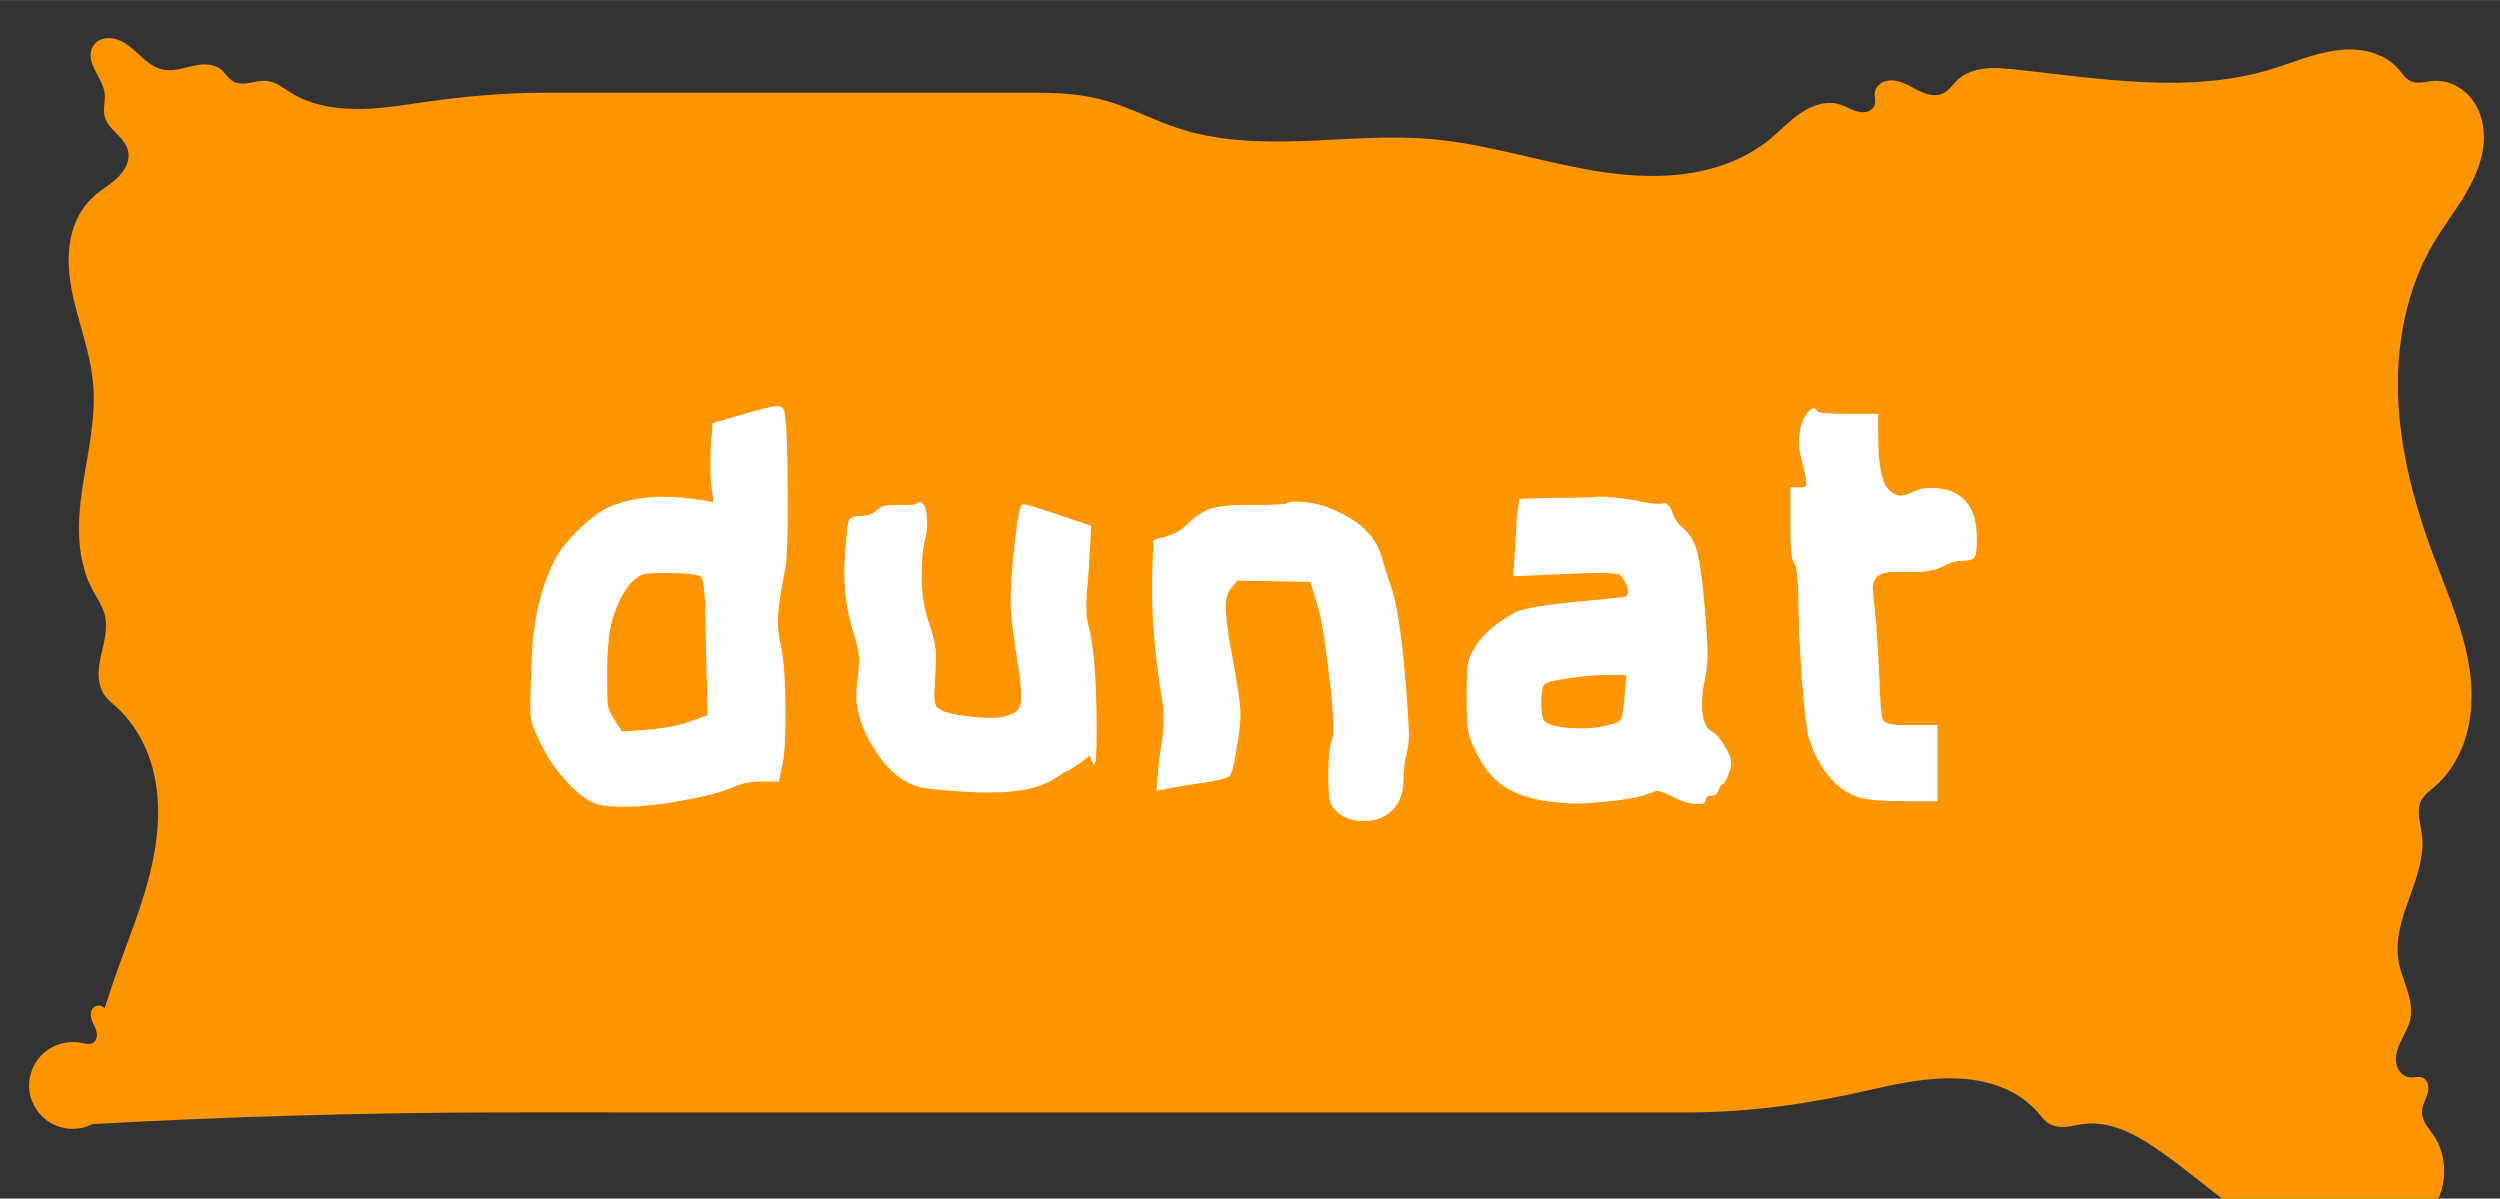
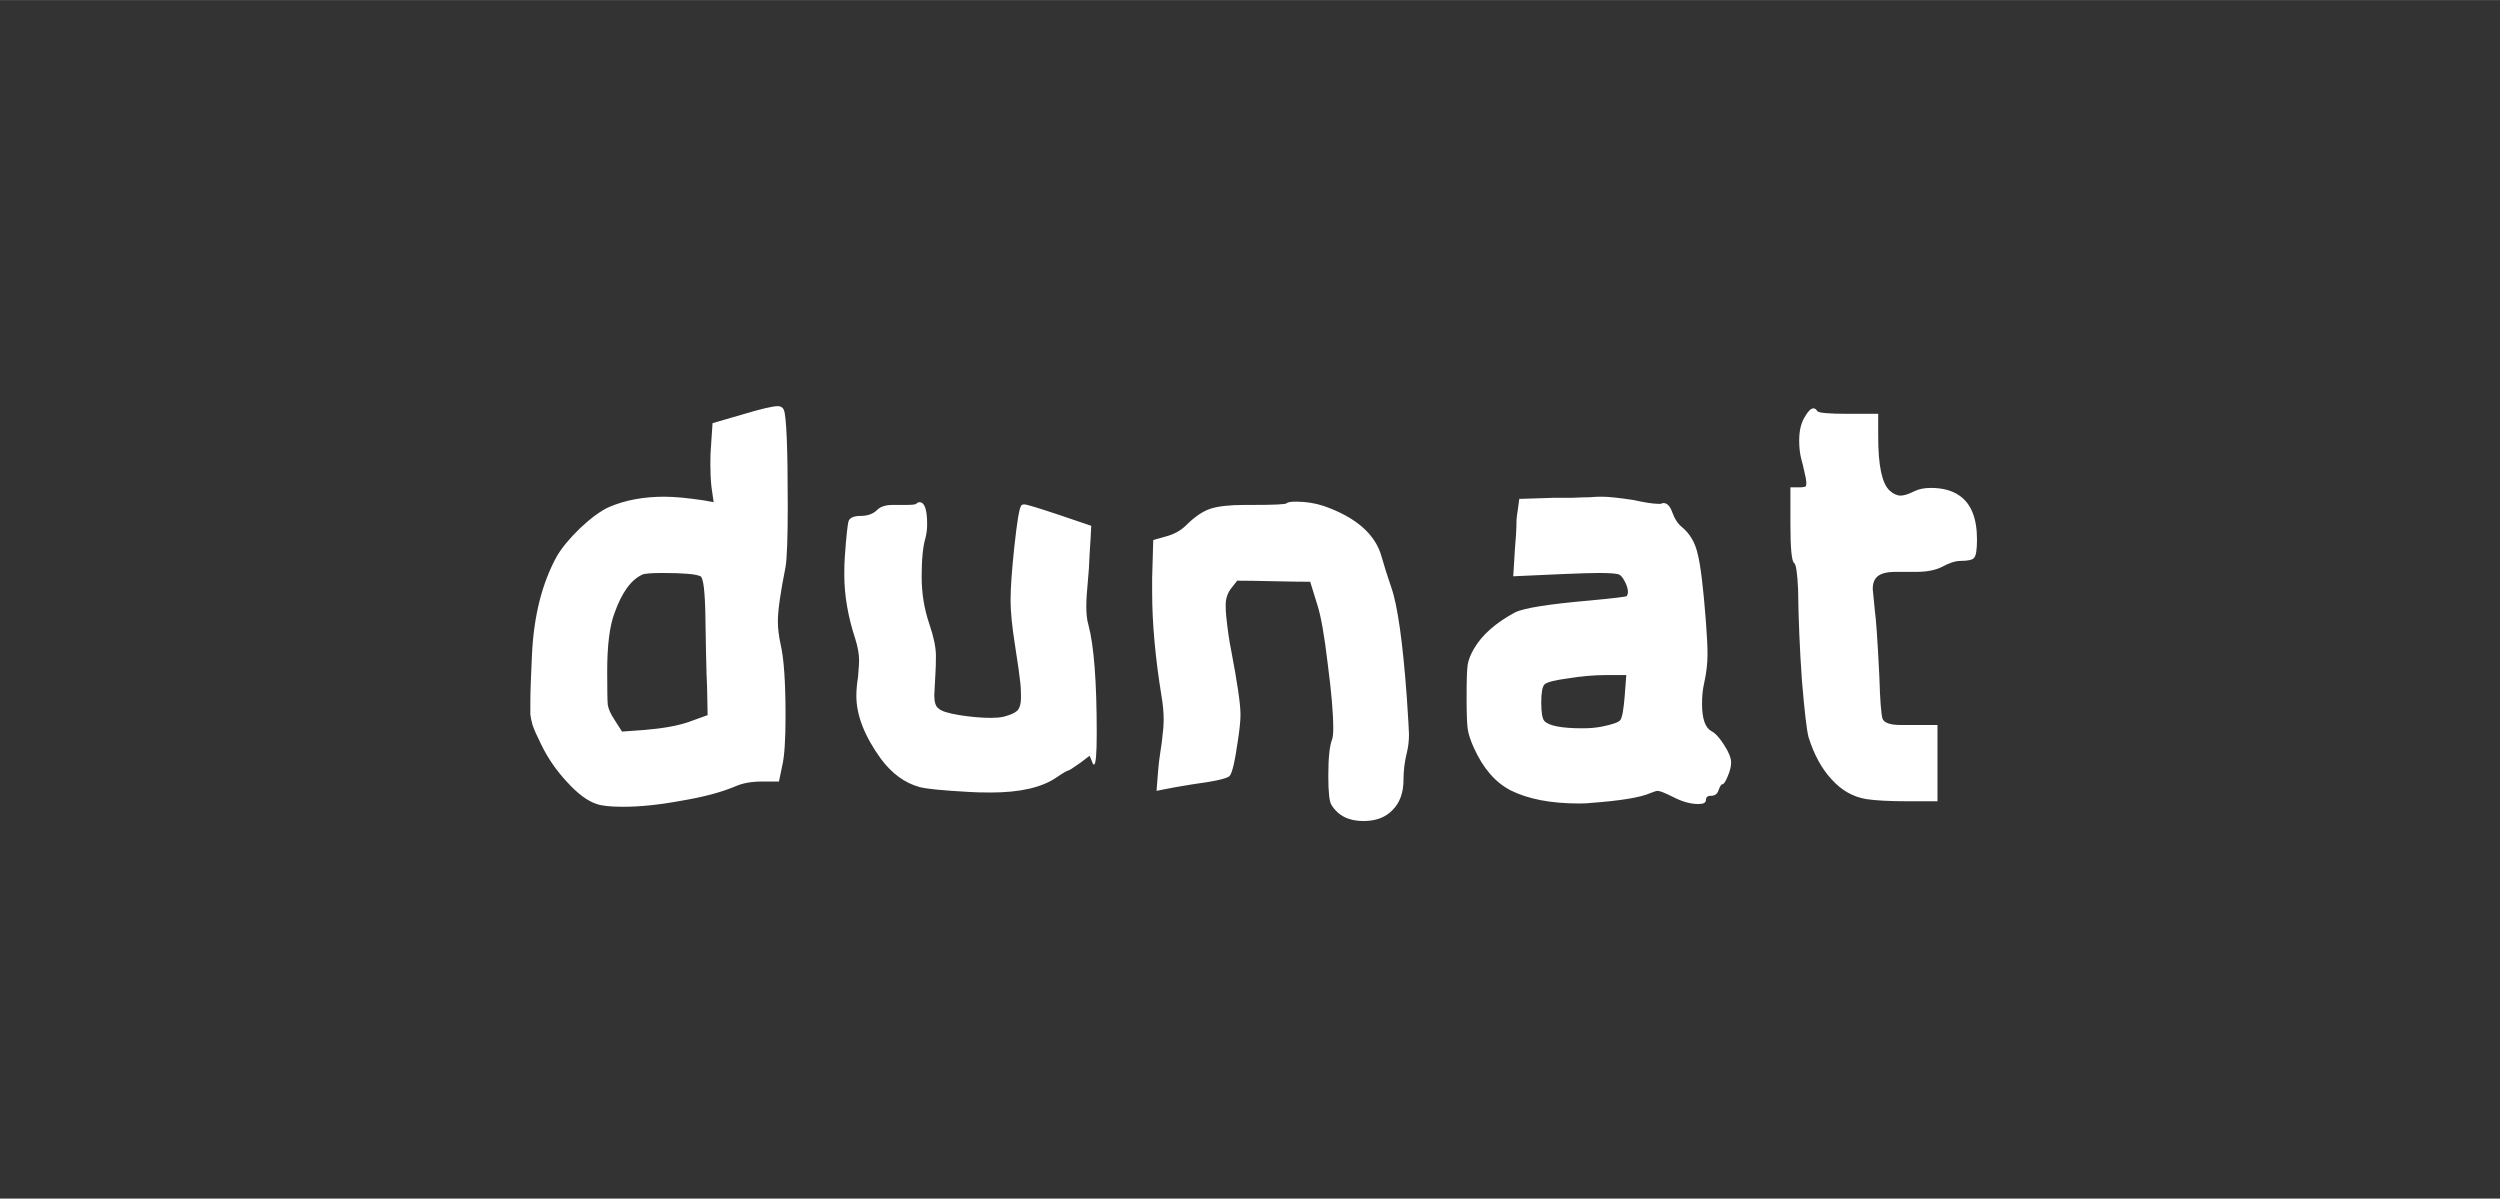
<svg xmlns="http://www.w3.org/2000/svg" xmlns:ns1="http://www.inkscape.org/namespaces/inkscape" xmlns:ns2="http://sodipodi.sourceforge.net/DTD/sodipodi-0.dtd" width="73" height="35" viewBox="0 0 19.315 9.26" version="1.1" id="svg1" ns1:version="1.3.2 (091e20e, 2023-11-25, custom)" ns2:docname="dunat_btn.svg">
  <rect x="0" y="0" width="19.315" height="9.26" fill="#333333" stroke="none" />
  <ns2:namedview id="namedview1" pagecolor="#ffffff" bordercolor="#000000" borderopacity="0.25" ns1:showpageshadow="2" ns1:pageopacity="0.0" ns1:pagecheckerboard="0" ns1:deskcolor="#d1d1d1" ns1:document-units="mm" ns1:zoom="2.955623" ns1:cx="56.840808" ns1:cy="37.724703" ns1:window-width="2560" ns1:window-height="1369" ns1:window-x="-8" ns1:window-y="-8" ns1:window-maximized="1" ns1:current-layer="layer1" />
  <defs id="defs1">
    <rect x="8.458" y="8.12" width="57.517" height="19.962" id="rect1" />
    <ns1:path-effect effect="spiro" id="path-effect1" is_visible="true" lpeversion="1" />
  </defs>
  <g ns1:label="Layer 1" ns1:groupmode="layer" id="layer1">
-     <path style="fill:#ff9500;fill-opacity:1;stroke-width:1" d="M 0.716,8.683 C 0.621,8.733 0.503,8.733 0.408,8.685 0.312,8.636 0.243,8.539 0.228,8.433 0.213,8.327 0.252,8.215 0.33,8.142 0.408,8.068 0.522,8.036 0.627,8.057 c 0.015,0.003 0.03,0.007 0.045,0.008 0.015,0.001 0.031,-4.805e-4 0.044,-0.008 0.01,-0.006 0.018,-0.016 0.023,-0.027 0.005,-0.011 0.007,-0.023 0.007,-0.035 -5.2713e-4,-0.024 -0.01,-0.047 -0.02,-0.069 -0.01,-0.022 -0.021,-0.044 -0.025,-0.068 -0.002,-0.012 -0.003,-0.024 -3.3202e-4,-0.036 0.002,-0.012 0.007,-0.023 0.015,-0.033 0.011,-0.013 0.028,-0.02 0.045,-0.02 0.017,0 0.034,0.008 0.045,0.02 C 0.834,7.698 0.864,7.609 0.895,7.52 1.017,7.175 1.163,6.833 1.205,6.47 1.226,6.288 1.22,6.102 1.172,5.926 1.123,5.75 1.03,5.584 0.895,5.461 c -0.031,-0.028 -0.065,-0.055 -0.09,-0.09 -0.031,-0.044 -0.044,-0.098 -0.046,-0.151 -0.002,-0.053 0.008,-0.107 0.019,-0.159 0.012,-0.052 0.025,-0.104 0.033,-0.157 0.007,-0.053 0.008,-0.108 -0.006,-0.159 C 0.788,4.68 0.748,4.624 0.716,4.565 0.651,4.445 0.62,4.309 0.611,4.173 0.602,4.037 0.615,3.901 0.635,3.766 0.675,3.496 0.742,3.226 0.716,2.954 0.693,2.705 0.593,2.469 0.549,2.222 0.527,2.099 0.52,1.971 0.543,1.848 0.567,1.725 0.624,1.607 0.716,1.522 c 0.058,-0.054 0.129,-0.092 0.186,-0.147 0.029,-0.027 0.054,-0.059 0.07,-0.095 0.016,-0.036 0.022,-0.077 0.013,-0.116 -0.006,-0.027 -0.02,-0.051 -0.036,-0.073 -0.016,-0.022 -0.035,-0.042 -0.054,-0.061 -0.019,-0.02 -0.038,-0.039 -0.054,-0.061 -0.016,-0.022 -0.029,-0.046 -0.036,-0.073 -0.007,-0.029 -0.005,-0.06 -0.002,-0.089 0.003,-0.03 0.006,-0.06 0.002,-0.09 -0.004,-0.032 -0.016,-0.062 -0.03,-0.091 -0.014,-0.029 -0.031,-0.056 -0.045,-0.085 -0.014,-0.029 -0.026,-0.059 -0.031,-0.09 -0.004,-0.032 -1.5408e-4,-0.065 0.016,-0.093 0.013,-0.023 0.035,-0.041 0.059,-0.051 0.024,-0.011 0.051,-0.014 0.078,-0.012 0.053,0.004 0.102,0.03 0.144,0.062 0.042,0.032 0.079,0.071 0.119,0.105 0.04,0.034 0.086,0.064 0.138,0.075 0.038,0.008 0.077,0.006 0.114,-9.8738e-4 0.038,-0.007 0.075,-0.017 0.112,-0.026 0.037,-0.008 0.076,-0.015 0.114,-0.012 0.038,0.003 0.077,0.014 0.107,0.039 0.016,0.013 0.03,0.03 0.043,0.046 0.014,0.016 0.028,0.032 0.046,0.043 0.019,0.012 0.042,0.018 0.065,0.019 0.023,0.002 0.046,-0.001 0.068,-0.005 0.045,-0.008 0.09,-0.02 0.136,-0.014 0.033,0.004 0.065,0.018 0.094,0.035 0.029,0.017 0.056,0.037 0.085,0.055 0.141,0.088 0.311,0.122 0.478,0.125 0.167,0.004 0.332,-0.02 0.497,-0.045 0.329,-0.05 0.662,-0.08 0.995,-0.08 h 3.76 c 0.186,0 0.374,0.013 0.553,0.067 0.178,0.054 0.345,0.141 0.521,0.202 0.312,0.107 0.65,0.116 0.98,0.104 0.33,-0.012 0.661,-0.044 0.99,-0.014 0.446,0.04 0.875,0.19 1.318,0.255 0.221,0.032 0.448,0.043 0.669,0.007 0.221,-0.036 0.437,-0.12 0.61,-0.262 0.081,-0.067 0.152,-0.146 0.239,-0.204 0.044,-0.029 0.091,-0.053 0.142,-0.066 0.051,-0.013 0.105,-0.014 0.156,0.002 0.049,0.015 0.092,0.045 0.142,0.056 0.025,0.005 0.052,0.006 0.075,-0.003 0.012,-0.005 0.023,-0.011 0.032,-0.02 0.009,-0.009 0.016,-0.02 0.019,-0.033 0.004,-0.014 0.003,-0.03 0.002,-0.045 -0.001,-0.015 -0.004,-0.03 -0.002,-0.045 0.003,-0.025 0.017,-0.049 0.036,-0.065 0.019,-0.017 0.044,-0.026 0.069,-0.03 0.05,-0.007 0.101,0.011 0.147,0.033 0.046,0.023 0.089,0.051 0.137,0.067 0.024,0.008 0.049,0.014 0.075,0.013 0.025,-1.8169e-4 0.051,-0.006 0.073,-0.019 0.018,-0.011 0.034,-0.026 0.048,-0.042 0.014,-0.016 0.027,-0.033 0.042,-0.048 0.055,-0.056 0.133,-0.086 0.212,-0.096 0.078,-0.01 0.158,-0.002 0.236,0.006 0.658,0.071 1.336,0.192 1.969,0 0.167,-0.051 0.33,-0.123 0.503,-0.147 0.087,-0.012 0.176,-0.01 0.26,0.012 0.085,0.023 0.164,0.068 0.221,0.134 0.014,0.016 0.026,0.034 0.04,0.05 0.014,0.016 0.03,0.031 0.049,0.04 0.027,0.013 0.059,0.015 0.089,0.012 0.03,-0.003 0.06,-0.01 0.09,-0.012 0.065,-0.005 0.132,0.012 0.188,0.046 0.056,0.033 0.103,0.082 0.136,0.139 0.066,0.113 0.076,0.253 0.049,0.381 -0.027,0.128 -0.089,0.247 -0.158,0.358 -0.07,0.111 -0.148,0.216 -0.215,0.329 -0.211,0.359 -0.289,0.786 -0.272,1.202 0.018,0.416 0.127,0.824 0.272,1.215 0.111,0.3 0.244,0.597 0.282,0.914 0.019,0.159 0.013,0.322 -0.031,0.475 -0.044,0.154 -0.129,0.298 -0.251,0.401 -0.032,0.027 -0.068,0.053 -0.09,0.09 -0.023,0.039 -0.027,0.088 -0.022,0.133 0.004,0.046 0.016,0.09 0.022,0.135 0.022,0.167 -0.038,0.333 -0.095,0.492 -0.029,0.079 -0.057,0.159 -0.074,0.242 -0.018,0.082 -0.024,0.168 -0.01,0.251 0.013,0.076 0.044,0.147 0.067,0.221 0.023,0.073 0.039,0.152 0.023,0.227 -0.019,0.086 -0.078,0.158 -0.101,0.242 -0.012,0.042 -0.014,0.088 0.003,0.129 0.008,0.02 0.021,0.039 0.038,0.053 0.017,0.014 0.038,0.023 0.06,0.024 0.015,9.55e-4 0.03,-0.002 0.045,-0.003 0.015,-0.001 0.03,-0.002 0.045,0.003 0.012,0.004 0.022,0.012 0.03,0.021 0.008,0.01 0.013,0.021 0.016,0.033 0.006,0.024 0.003,0.049 -0.004,0.073 -0.007,0.024 -0.017,0.046 -0.026,0.069 -0.009,0.023 -0.016,0.047 -0.016,0.072 -1.06e-4,0.034 0.013,0.067 0.031,0.096 0.018,0.029 0.04,0.055 0.058,0.083 0.072,0.107 0.096,0.244 0.073,0.371 -0.023,0.127 -0.091,0.244 -0.185,0.332 -0.094,0.088 -0.214,0.147 -0.34,0.176 -0.126,0.029 -0.258,0.028 -0.385,0.006 C 17.619,9.612 17.388,9.481 17.178,9.33 16.969,9.179 16.775,9.006 16.561,8.862 16.481,8.809 16.398,8.759 16.307,8.724 16.217,8.69 16.12,8.672 16.024,8.683 c -0.045,0.005 -0.09,0.017 -0.135,0.022 -0.046,0.005 -0.094,0.001 -0.133,-0.022 -0.037,-0.021 -0.062,-0.057 -0.09,-0.09 -0.076,-0.088 -0.175,-0.153 -0.283,-0.195 -0.108,-0.042 -0.224,-0.062 -0.34,-0.066 -0.232,-0.009 -0.461,0.041 -0.687,0.093 -0.452,0.104 -0.912,0.169 -1.376,0.169 H 7.341 4.924 c -0.388,0 -0.776,-0.001 -1.164,0 -1.015,0.004 -2.03,0.034 -3.044,0.09 z" id="path1" ns1:path-effect="#path-effect1" ns1:original-d="m 0.71614905,8.6833074 c -0.005088,-0.074151 -0.15815686,-0.489354 -0.0895186,-0.6266304 0.0133445,-0.026689 0.0800826,0.028308 0.0895186,0 0.0283083,-0.084925 -0.0283083,-0.1836312 0,-0.2685561 0.009436,-0.028308 0.076174,0.026689 0.0895187,0 0,-0.4075141 -0.0421995,-0.00512 0.0895186,-0.2685558 0.0648866,-0.1297733 0.0676045,-1.856115 0,-2.0589284 -0.0133445,-0.040034 -0.0792837,-0.048579 -0.0895186,-0.089519 -0.0491475,-0.1965902 0.0491475,-0.4300406 0,-0.6266305 -0.0161827,-0.064731 -0.0764331,-0.1136099 -0.0895187,-0.1790374 -0.0987097,-0.4935485 0,-1.1098705 0,-1.6113353 0,-0.1486127 -0.065919,-1.3334196 0,-1.4322982 C 0.82486557,1.358742 0.9070093,1.3191335 0.98470497,1.1637422 1.0818168,0.96951852 0.86731273,0.95683135 0.8056677,0.89518632 c -0.0421995,-0.0421995 0.0188722,-0.1224207 0,-0.17903727 -0.009167,-0.0275013 -0.16143727,-0.2861559 -0.0895187,-0.35807451 0.0947078,-0.0947078 0.4638111,0.16682048 0.5371118,0.17903727 0.1471677,0.0245279 0.3060517,-0.0471805 0.4475931,0 0.040034,0.0133445 0.048579,0.0792837 0.089519,0.0895186 0.086846,0.0217114 0.1807757,-0.0175562 0.268556,0 0.065427,0.0130855 0.1136097,0.0764331 0.1790372,0.0895186 0.5668535,0.1133707 1.3685092,0 1.96941,0 1.2532609,0 2.5065217,0 3.7597826,0 0.4193085,0 0.6859135,0.17147841 1.0742234,0.26855592 0.6093518,0.15233797 1.3399059,0.0895186 1.9694099,0.0895186 0.689185,0 1.922261,0.1122965 2.59604,0 0.608799,-0.10146644 -0.08152,-0.062345 0.537112,-0.26855581 0.08493,-0.0283083 0.183631,0.0283083 0.268556,0 0.02831,-0.009436 -0.02669,-0.076174 0,-0.0895187 0.09284,-0.0464176 0.457063,0.0200123 0.537112,0 0.04094,-0.0102349 0.04948,-0.076174 0.08952,-0.0895186 0.144345,-0.0481148 0.299984,-0.0526163 0.447593,-0.0895186 0.446485,-0.11162104 1.475923,0 1.96941,0 0.273288,0 0.721202,-0.0878346 0.984705,0 0.04003,0.0133445 0.04949,0.076174 0.08952,0.0895186 0.05662,0.0188722 0.125659,-0.0266893 0.179037,0 0.0046,0.002275 -0.03014,1.10254091 0,1.25326081 0.164834,0.8241675 0,1.5822861 0,2.4170031 0,0.4279119 0.109847,1.4608312 0,1.7903727 -0.01335,0.040034 -0.07617,0.049485 -0.08952,0.089519 -0.02686,0.080567 0.02685,0.1879891 0,0.2685558 -0.112837,0.3385092 -0.179038,0.6176645 -0.179038,0.984705 0,0.1916938 0.04488,0.2690498 0.08952,0.4475933 0.01284,0.05135 -0.04548,0.4021135 0,0.4475929 0.0211,0.021101 0.06842,-0.021101 0.08952,0 0.04138,0.041381 -0.02703,0.214507 0,0.2685561 0.02984,0.059679 0.149197,0.1491977 0.08952,0.1790372 -0.267934,0.1339667 -1.805295,0.1467106 -2.148447,0.089519 -0.186154,-0.031026 -0.354025,-0.1332656 -0.537112,-0.1790372 -0.179037,-0.044759 0,0.089519 -0.268556,0 -0.04003,-0.013346 -0.04948,-0.076174 -0.08952,-0.089519 -0.276576,-0.092192 -2.293649,0 -2.685559,0 -1.879891,0 -3.7597824,0 -5.6396737,0 -0.8056678,0 -1.6113355,0 -2.4170031,0 -0.1447133,0 -1.030175,-0.066784 -1.1637422,0 -0.8195477,0.4097737 -2.1450248,0.3890547 -3.0436336,0.089519 z" transform="matrix(1.005,0,0,1,-0.001,0)" />
    <path d="m 21.098,18.151 q -0.192,-0.096 -1.104,-0.096 -0.496,0 -0.592,0.048 -0.496,0.224 -0.816,1.136 -0.208,0.56 -0.208,1.68 0,0.784 0.016,0.976 0.032,0.192 0.192,0.432 l 0.224,0.352 0.656,-0.048 q 0.784,-0.064 1.264,-0.224 l 0.576,-0.208 -0.016,-0.816 q -0.016,-0.256 -0.032,-1.056 -0.016,-0.8 -0.016,-0.944 -0.016,-1.168 -0.144,-1.232 z m 1.232,-4.72 q 0.8,-0.24 1.024,-0.24 0.128,0 0.176,0.112 0.112,0.288 0.112,2.8 0,1.392 -0.064,1.776 -0.224,1.12 -0.224,1.584 0,0.304 0.08,0.672 0.144,0.608 0.144,2.08 0,1.056 -0.096,1.456 l -0.096,0.464 h -0.496 q -0.464,0 -0.784,0.144 -0.608,0.256 -1.568,0.416 -0.944,0.176 -1.696,0.176 -0.544,0 -0.768,-0.08 -0.4,-0.128 -0.864,-0.64 -0.464,-0.496 -0.752,-1.088 -0.128,-0.272 -0.16,-0.336 -0.032,-0.064 -0.096,-0.24 -0.048,-0.176 -0.064,-0.304 0,-0.144 0,-0.368 0,-0.416 0.048,-1.392 0.08,-1.68 0.72,-2.848 0.224,-0.384 0.688,-0.832 0.48,-0.448 0.832,-0.608 0.704,-0.304 1.616,-0.304 0.448,0 1.184,0.112 l 0.256,0.048 -0.064,-0.448 q -0.032,-0.288 -0.032,-0.656 0,-0.336 0.016,-0.48 l 0.048,-0.72 z m 5.056,2.608 q 0.048,-0.048 0.096,-0.048 0.224,0 0.224,0.64 0,0.208 -0.048,0.4 -0.112,0.368 -0.112,1.136 0,0.72 0.224,1.376 0.192,0.56 0.192,0.928 0,0.32 -0.016,0.544 -0.032,0.576 -0.032,0.608 0,0.304 0.128,0.384 0.112,0.112 0.608,0.192 0.496,0.08 0.928,0.08 0.192,0 0.352,-0.032 0.304,-0.08 0.4,-0.176 0.112,-0.112 0.112,-0.384 0,-0.24 -0.016,-0.4 -0.032,-0.32 -0.16,-1.136 -0.128,-0.816 -0.128,-1.296 0,-0.544 0.112,-1.584 0.112,-1.04 0.192,-1.168 0.016,-0.048 0.096,-0.048 0.096,0 0.96,0.288 l 0.992,0.336 -0.016,0.32 q 0,0.048 -0.032,0.512 -0.016,0.448 -0.048,0.752 -0.048,0.48 -0.048,0.768 0,0.336 0.064,0.544 0.24,0.912 0.24,3.152 0,0.912 -0.08,0.912 -0.032,0 -0.048,-0.064 l -0.08,-0.192 -0.272,0.208 q -0.32,0.224 -0.352,0.224 -0.048,0 -0.352,0.208 -0.64,0.432 -1.904,0.432 -0.4,0 -0.624,-0.016 -1.168,-0.064 -1.456,-0.144 -0.64,-0.176 -1.12,-0.816 -0.72,-0.992 -0.72,-1.84 0,-0.256 0.048,-0.544 0.032,-0.384 0.032,-0.48 0,-0.288 -0.112,-0.64 -0.32,-0.976 -0.32,-1.872 0,-0.336 0.016,-0.528 0.064,-0.896 0.112,-1.04 0.064,-0.144 0.352,-0.144 0.304,0 0.48,-0.176 0.144,-0.144 0.448,-0.144 h 0.176 0.192 q 0.288,0 0.32,-0.032 z m 9.792,0.032 q 0.96,0 1.008,-0.048 0.048,-0.048 0.272,-0.048 0.432,0 0.816,0.128 1.408,0.496 1.68,1.472 0.112,0.4 0.288,0.912 0.272,0.784 0.448,3.184 0.064,0.96 0.064,1.088 0,0.288 -0.064,0.544 -0.096,0.384 -0.096,0.784 0,0.56 -0.32,0.88 -0.304,0.32 -0.848,0.32 -0.64,0 -0.928,-0.464 -0.096,-0.128 -0.096,-0.848 0,-0.8 0.112,-1.072 0.032,-0.096 0.032,-0.32 0,-0.656 -0.16,-1.872 -0.144,-1.232 -0.304,-1.728 l -0.208,-0.672 q -0.352,0 -1.072,-0.016 -0.704,-0.016 -1.056,-0.016 l -0.176,0.224 q -0.16,0.208 -0.16,0.48 0,0.192 0.016,0.336 0.064,0.608 0.144,0.992 0.272,1.424 0.272,1.872 0,0.272 -0.08,0.784 -0.128,0.896 -0.24,1.008 -0.112,0.112 -1.072,0.24 -0.592,0.096 -0.816,0.144 l -0.24,0.048 0.048,-0.608 q 0.016,-0.224 0.064,-0.528 0.048,-0.288 0.064,-0.496 0.032,-0.224 0.032,-0.432 0,-0.336 -0.064,-0.704 -0.272,-1.68 -0.272,-3.024 v -0.416 l 0.032,-1.104 0.336,-0.096 q 0.384,-0.096 0.624,-0.336 0.368,-0.368 0.704,-0.48 0.336,-0.112 1.008,-0.112 z m 10.864,5.584 0.048,-0.624 h -0.592 q -0.512,0 -1.104,0.096 -0.592,0.08 -0.688,0.176 -0.096,0.096 -0.096,0.528 0,0.448 0.096,0.544 0.208,0.208 1.104,0.208 0.32,0 0.56,-0.048 0.48,-0.096 0.544,-0.192 0.08,-0.096 0.128,-0.688 z m -2.064,-5.792 q 0.224,0 0.528,0 0.32,-0.016 0.512,-0.016 0.208,-0.016 0.288,-0.016 h 0.08 q 0.272,0 0.912,0.096 0.496,0.112 0.736,0.112 0.032,0 0.064,0 l 0.032,-0.016 q 0.192,-0.048 0.304,0.272 0.096,0.272 0.272,0.416 0.352,0.288 0.464,0.784 0.128,0.496 0.24,1.968 0.048,0.624 0.048,0.96 0,0.4 -0.096,0.832 -0.064,0.272 -0.064,0.608 0,0.656 0.272,0.8 0.176,0.096 0.368,0.4 0.208,0.32 0.208,0.512 0,0.176 -0.096,0.4 -0.096,0.24 -0.16,0.24 -0.048,0 -0.112,0.176 -0.048,0.16 -0.224,0.16 -0.144,0 -0.144,0.128 0,0.112 -0.224,0.112 -0.336,0 -0.736,-0.208 -0.352,-0.176 -0.448,-0.176 -0.048,0 -0.208,0.064 -0.432,0.192 -1.744,0.288 -0.112,0.016 -0.336,0.016 -1.232,0 -2,-0.384 -0.672,-0.352 -1.072,-1.248 -0.144,-0.32 -0.176,-0.544 -0.032,-0.224 -0.032,-0.928 0,-0.752 0.032,-0.944 0.032,-0.208 0.192,-0.48 0.352,-0.592 1.184,-1.04 0.368,-0.192 2.208,-0.352 1.024,-0.096 1.056,-0.128 0.032,-0.064 0.032,-0.112 0,-0.144 -0.096,-0.32 -0.096,-0.192 -0.208,-0.208 -0.128,-0.032 -0.56,-0.032 -0.288,0 -1.056,0.032 l -1.424,0.064 0.048,-0.784 q 0.016,-0.16 0.032,-0.416 0.016,-0.272 0.016,-0.448 0.016,-0.176 0.032,-0.256 l 0.048,-0.352 z m 7.312,-2.352 q 0.144,-0.256 0.256,-0.256 0.064,0 0.112,0.08 0.048,0.08 0.912,0.08 h 0.864 v 0.672 q 0,1.264 0.336,1.568 0.16,0.144 0.32,0.144 0.144,0 0.4,-0.128 0.192,-0.096 0.48,-0.096 0.512,0 0.832,0.224 0.512,0.352 0.512,1.28 0,0.432 -0.08,0.528 -0.064,0.096 -0.4,0.096 -0.224,0 -0.544,0.176 -0.288,0.144 -0.752,0.144 h -0.304 -0.304 q -0.416,0 -0.56,0.176 -0.096,0.112 -0.096,0.32 0,0.016 0.064,0.656 0.048,0.288 0.128,1.872 0.032,1.072 0.096,1.264 0.08,0.176 0.528,0.176 h 0.304 0.768 v 2.224 h -0.848 q -0.816,0 -1.232,-0.064 -0.576,-0.096 -1.008,-0.576 -0.432,-0.464 -0.672,-1.232 -0.08,-0.304 -0.192,-1.648 -0.096,-1.36 -0.112,-2.656 -0.032,-0.704 -0.112,-0.768 -0.112,-0.064 -0.112,-1.136 v -1.072 h 0.24 q 0.176,0 0.208,-0.032 0.032,-0.048 0,-0.24 -0.096,-0.448 -0.128,-0.544 -0.064,-0.24 -0.064,-0.544 0,-0.432 0.16,-0.688 z" id="text1" style="font-size:16px;line-height:1.25;font-family:Titilliumweb_semibold;-inkscape-font-specification:Titilliumweb_semibold;text-align:center;text-anchor:middle;white-space:pre;fill:#ffffff;stroke-width:3.78" transform="matrix(0.265,0,0,0.265,-0.179,-0.358)" aria-label="dunat" />
  </g>
</svg>